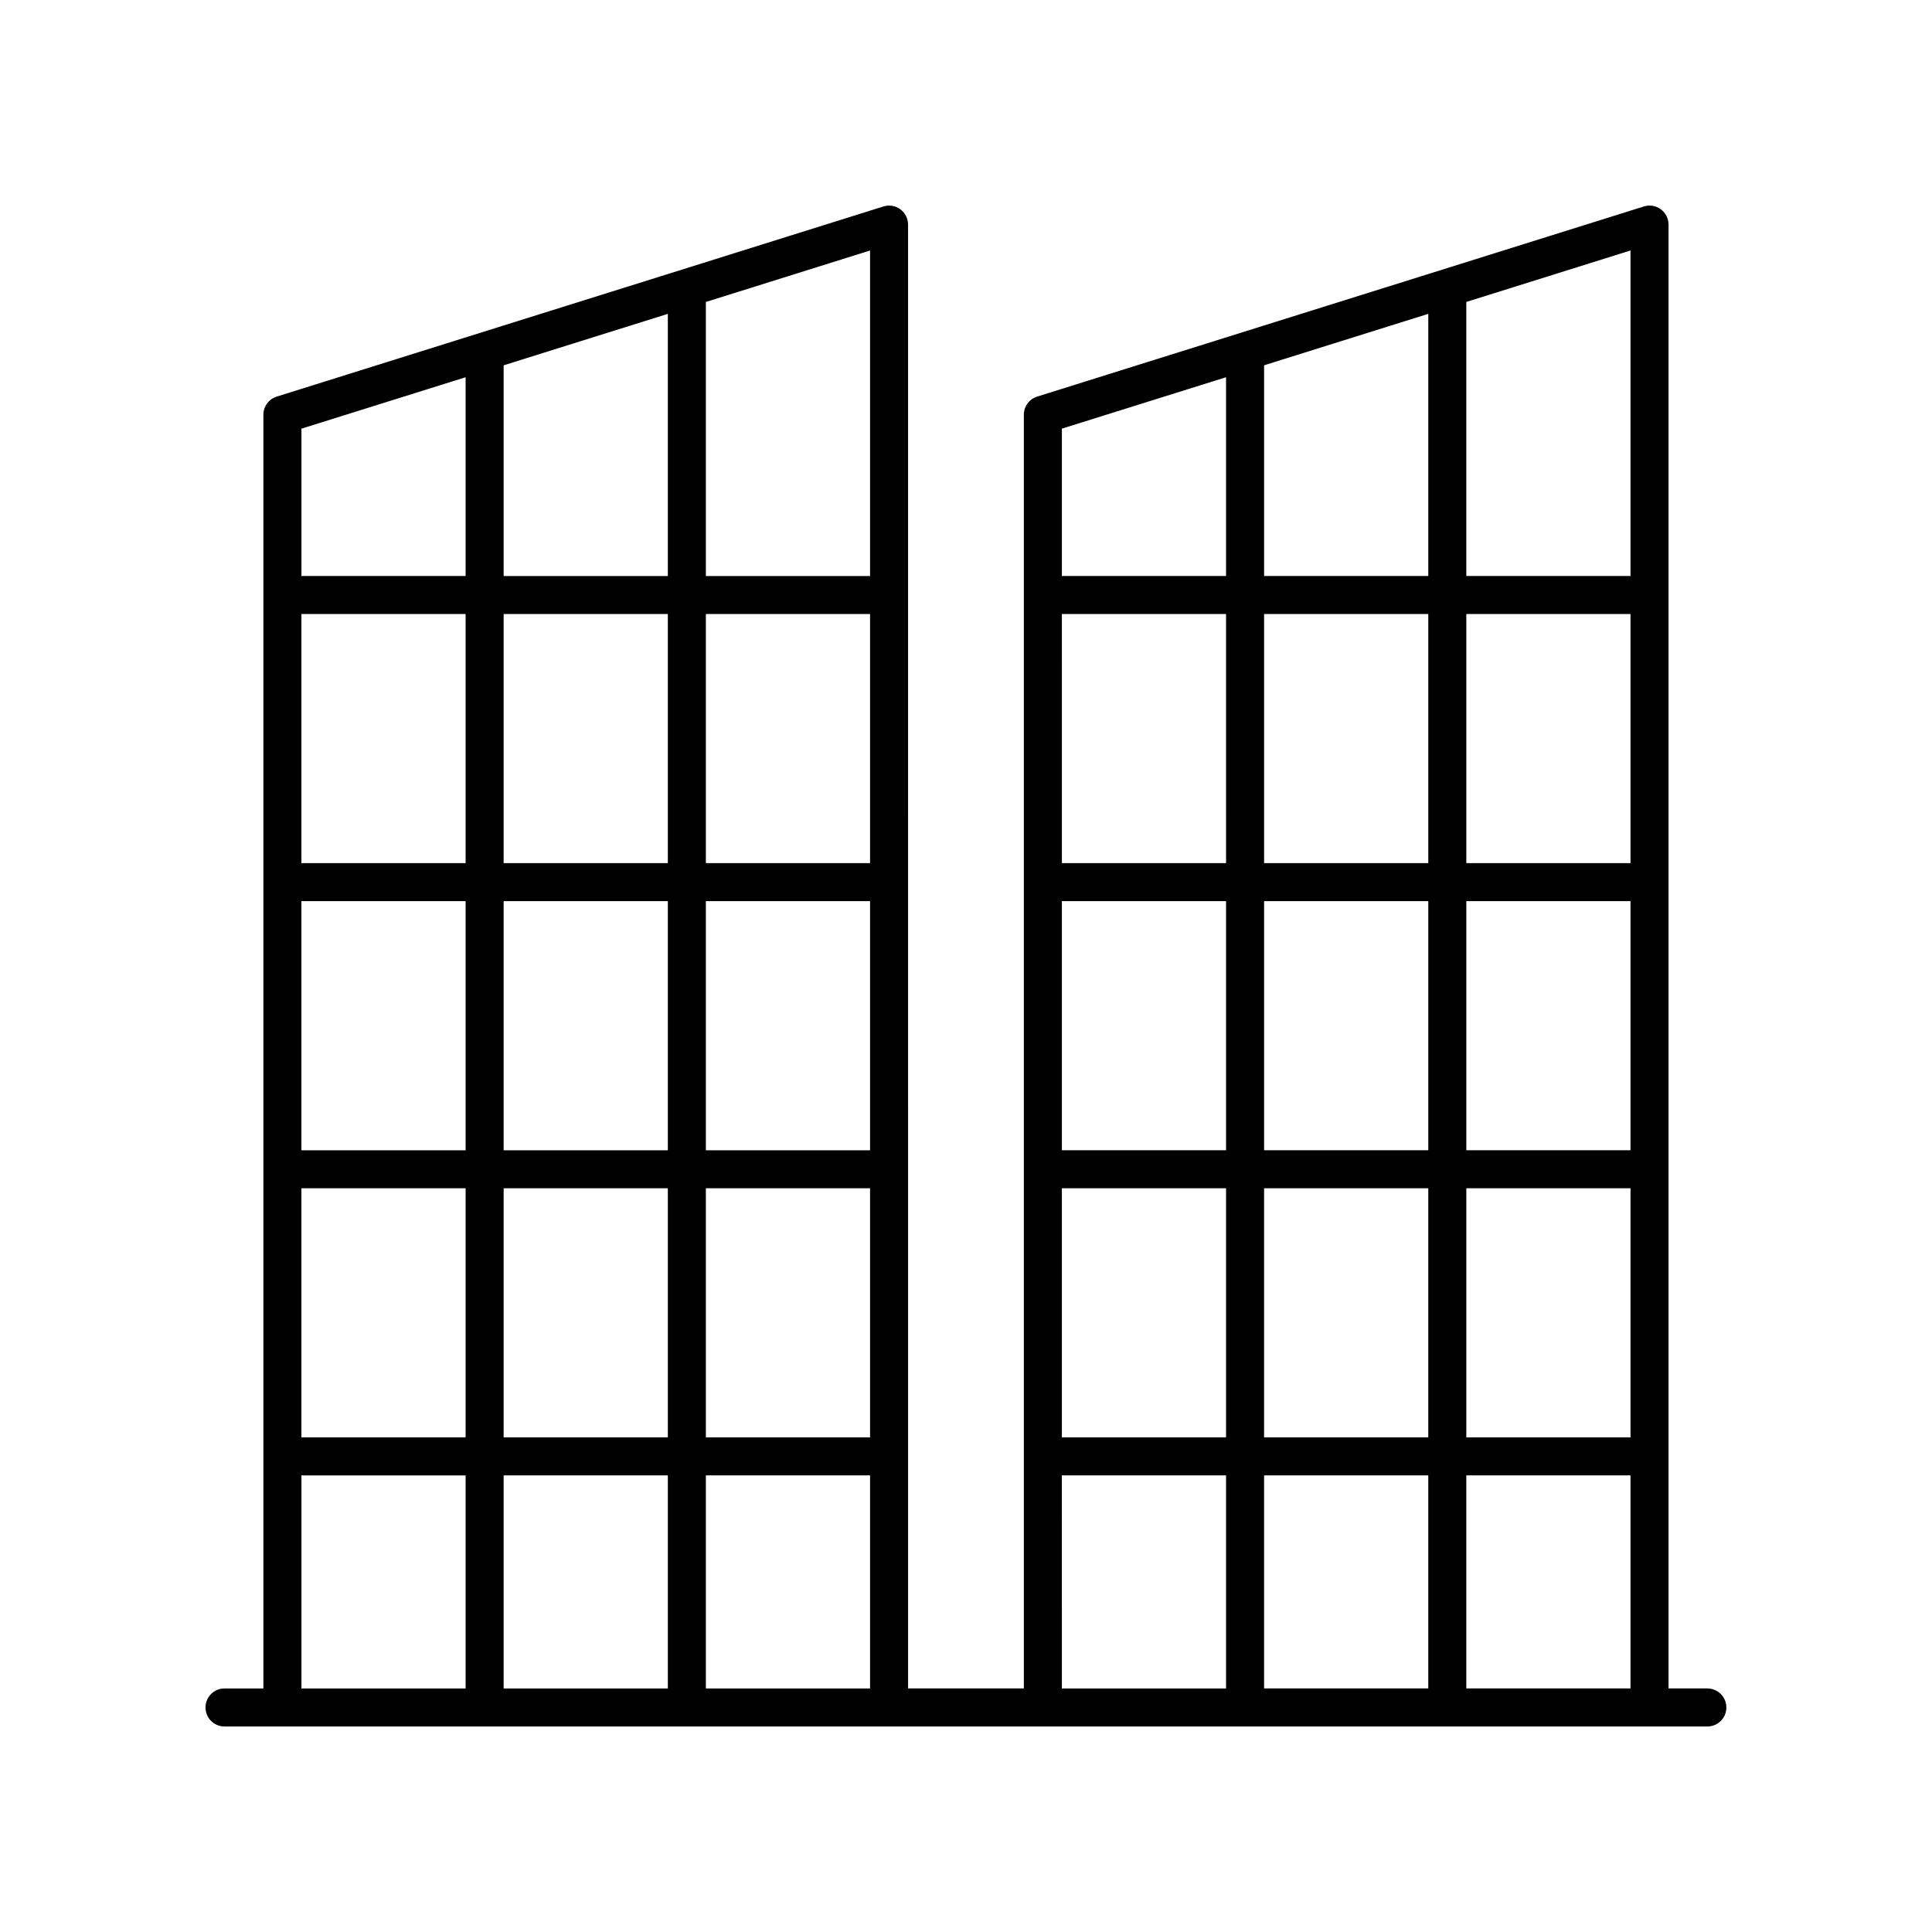
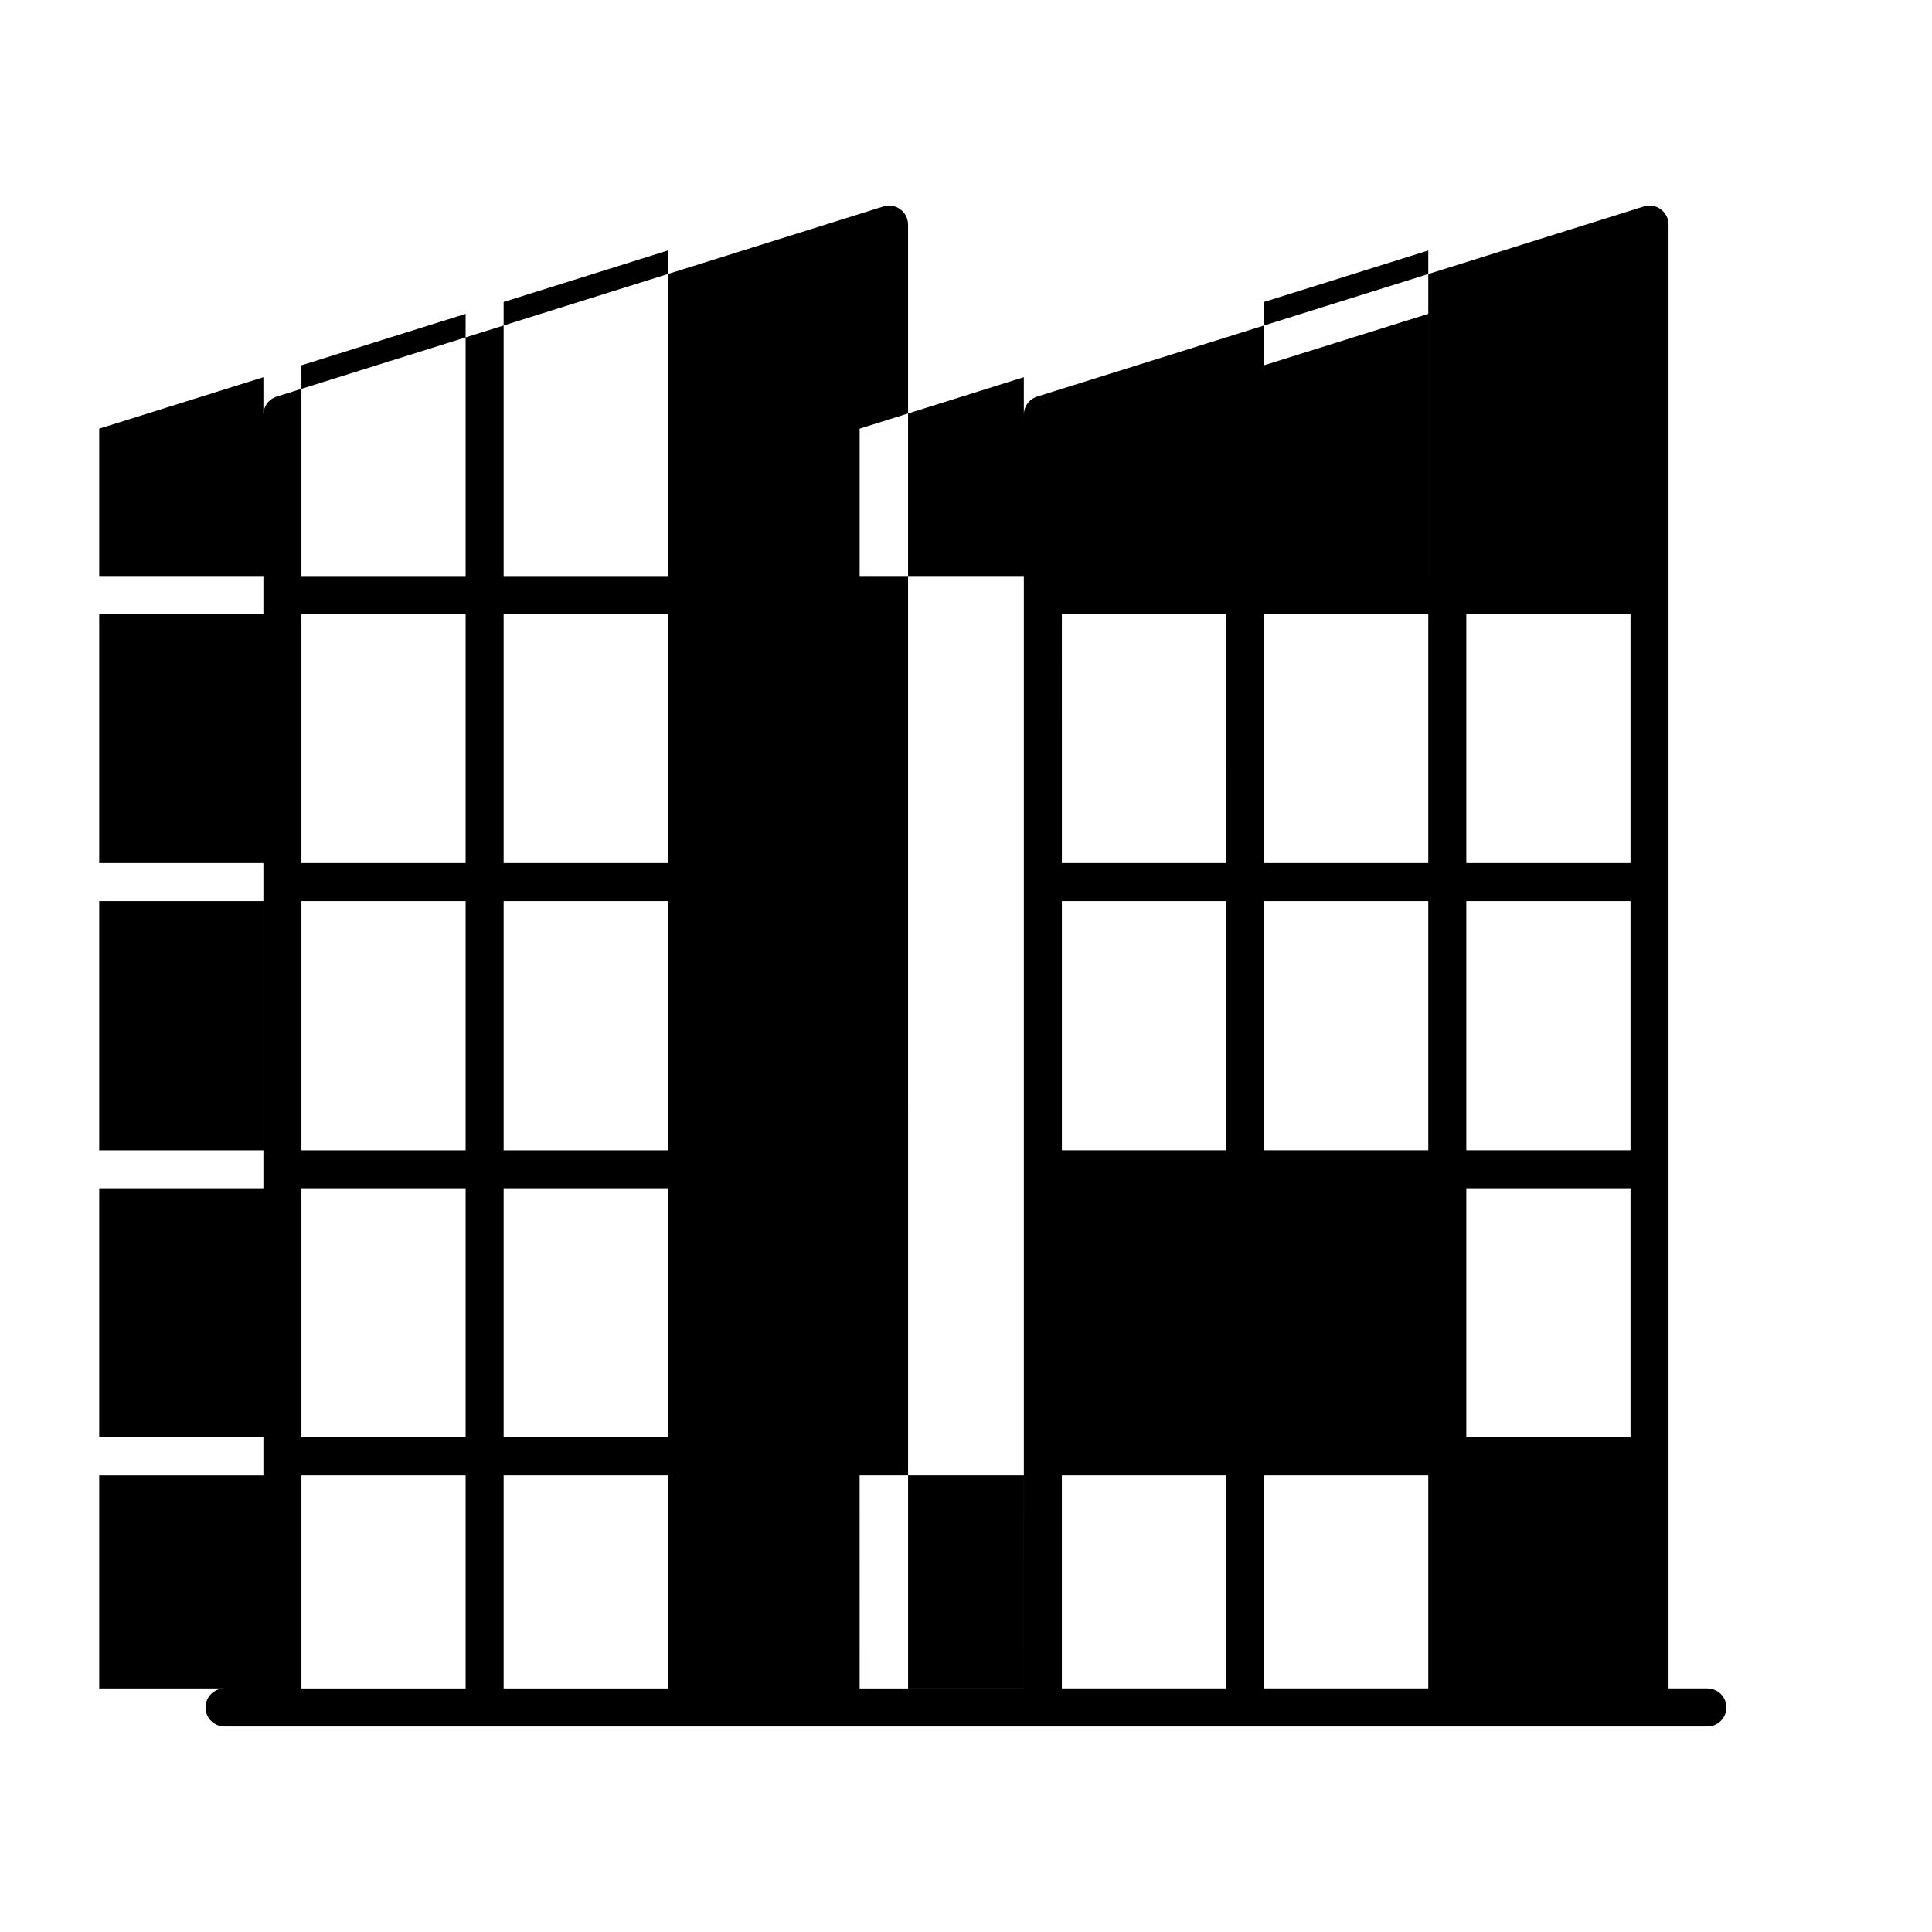
<svg xmlns="http://www.w3.org/2000/svg" fill="#000000" width="800px" height="800px" version="1.1" viewBox="144 144 512 512">
-   <path d="m596.48 591.45h-10.301v-387.93c0-1.605-0.762-3.109-2.055-4.059-1.293-0.953-2.961-1.238-4.488-0.746l-160.77 50.383c-2.106 0.656-3.535 2.602-3.535 4.805v337.55h-30.68l-0.004-387.93c0-1.605-0.762-3.109-2.055-4.059-1.293-0.953-2.961-1.238-4.488-0.746l-160.77 50.383c-2.102 0.656-3.531 2.602-3.531 4.805v337.55h-10.305c-2.781 0-5.039 2.254-5.039 5.039s2.254 5.039 5.039 5.039h392.97c2.781 0 5.039-2.254 5.039-5.039s-2.258-5.039-5.039-5.039zm-73.969-284.73v66.012h-43.512v-66.012zm-43.512-10.074v-55.84l43.512-13.637v69.477zm-53.59 86.164h43.512v66.016h-43.512zm53.59 0h43.512v66.016h-43.512zm53.59 0h43.512v66.016h-43.512zm43.512 76.09v66.012h-43.512v-66.012zm0-86.168h-43.512v-66.012h43.512zm-107.18 0h-43.512l-0.004-66.012h43.512zm-43.516 86.168h43.512v66.012h-43.512zm53.59 0h43.512v66.012h-43.512zm43.512 76.09v56.461h-43.512v-56.461zm10.078 0h43.512v56.461h-43.512zm43.512-238.34h-43.512v-72.633l43.512-13.637zm-107.18-52.684v52.68h-43.512v-39.047zm-43.516 291.03h43.512l0.004 56.461h-43.512zm-104.42-228.27v66.012h-43.512v-66.012zm-43.512-10.074v-55.84l43.512-13.637v69.477zm-53.59 86.164h43.512v66.016h-43.512zm53.59 0h43.512v66.016h-43.512zm53.59 0h43.512v66.016h-43.512zm43.512 76.09v66.012h-43.512v-66.012zm0-86.168h-43.512v-66.012h43.512zm-107.18 0h-43.512v-66.012h43.512zm-43.512 86.168h43.512v66.012h-43.512zm53.59 0h43.512v66.012h-43.512zm43.512 76.09v56.461h-43.512v-56.461zm10.078 0h43.512v56.461h-43.512zm43.512-238.34h-43.512v-72.633l43.512-13.637zm-107.18-52.684v52.68h-43.512v-39.047zm-43.512 291.03h43.512v56.461h-43.512z" />
+   <path d="m596.48 591.45h-10.301v-387.93c0-1.605-0.762-3.109-2.055-4.059-1.293-0.953-2.961-1.238-4.488-0.746l-160.77 50.383c-2.106 0.656-3.535 2.602-3.535 4.805v337.55h-30.68l-0.004-387.93c0-1.605-0.762-3.109-2.055-4.059-1.293-0.953-2.961-1.238-4.488-0.746l-160.77 50.383c-2.102 0.656-3.531 2.602-3.531 4.805v337.55h-10.305c-2.781 0-5.039 2.254-5.039 5.039s2.254 5.039 5.039 5.039h392.97c2.781 0 5.039-2.254 5.039-5.039s-2.258-5.039-5.039-5.039zm-73.969-284.73v66.012h-43.512v-66.012zm-43.512-10.074v-55.84l43.512-13.637v69.477zm-53.59 86.164h43.512v66.016h-43.512zm53.59 0h43.512v66.016h-43.512zm53.59 0h43.512v66.016h-43.512zm43.512 76.09v66.012h-43.512v-66.012zm0-86.168h-43.512v-66.012h43.512zm-107.18 0h-43.512l-0.004-66.012h43.512zm-43.516 86.168h43.512v66.012h-43.512zh43.512v66.012h-43.512zm43.512 76.09v56.461h-43.512v-56.461zm10.078 0h43.512v56.461h-43.512zm43.512-238.34h-43.512v-72.633l43.512-13.637zm-107.18-52.684v52.68h-43.512v-39.047zm-43.516 291.03h43.512l0.004 56.461h-43.512zm-104.42-228.27v66.012h-43.512v-66.012zm-43.512-10.074v-55.84l43.512-13.637v69.477zm-53.59 86.164h43.512v66.016h-43.512zm53.59 0h43.512v66.016h-43.512zm53.59 0h43.512v66.016h-43.512zm43.512 76.09v66.012h-43.512v-66.012zm0-86.168h-43.512v-66.012h43.512zm-107.18 0h-43.512v-66.012h43.512zm-43.512 86.168h43.512v66.012h-43.512zm53.59 0h43.512v66.012h-43.512zm43.512 76.09v56.461h-43.512v-56.461zm10.078 0h43.512v56.461h-43.512zm43.512-238.34h-43.512v-72.633l43.512-13.637zm-107.18-52.684v52.68h-43.512v-39.047zm-43.512 291.03h43.512v56.461h-43.512z" />
</svg>